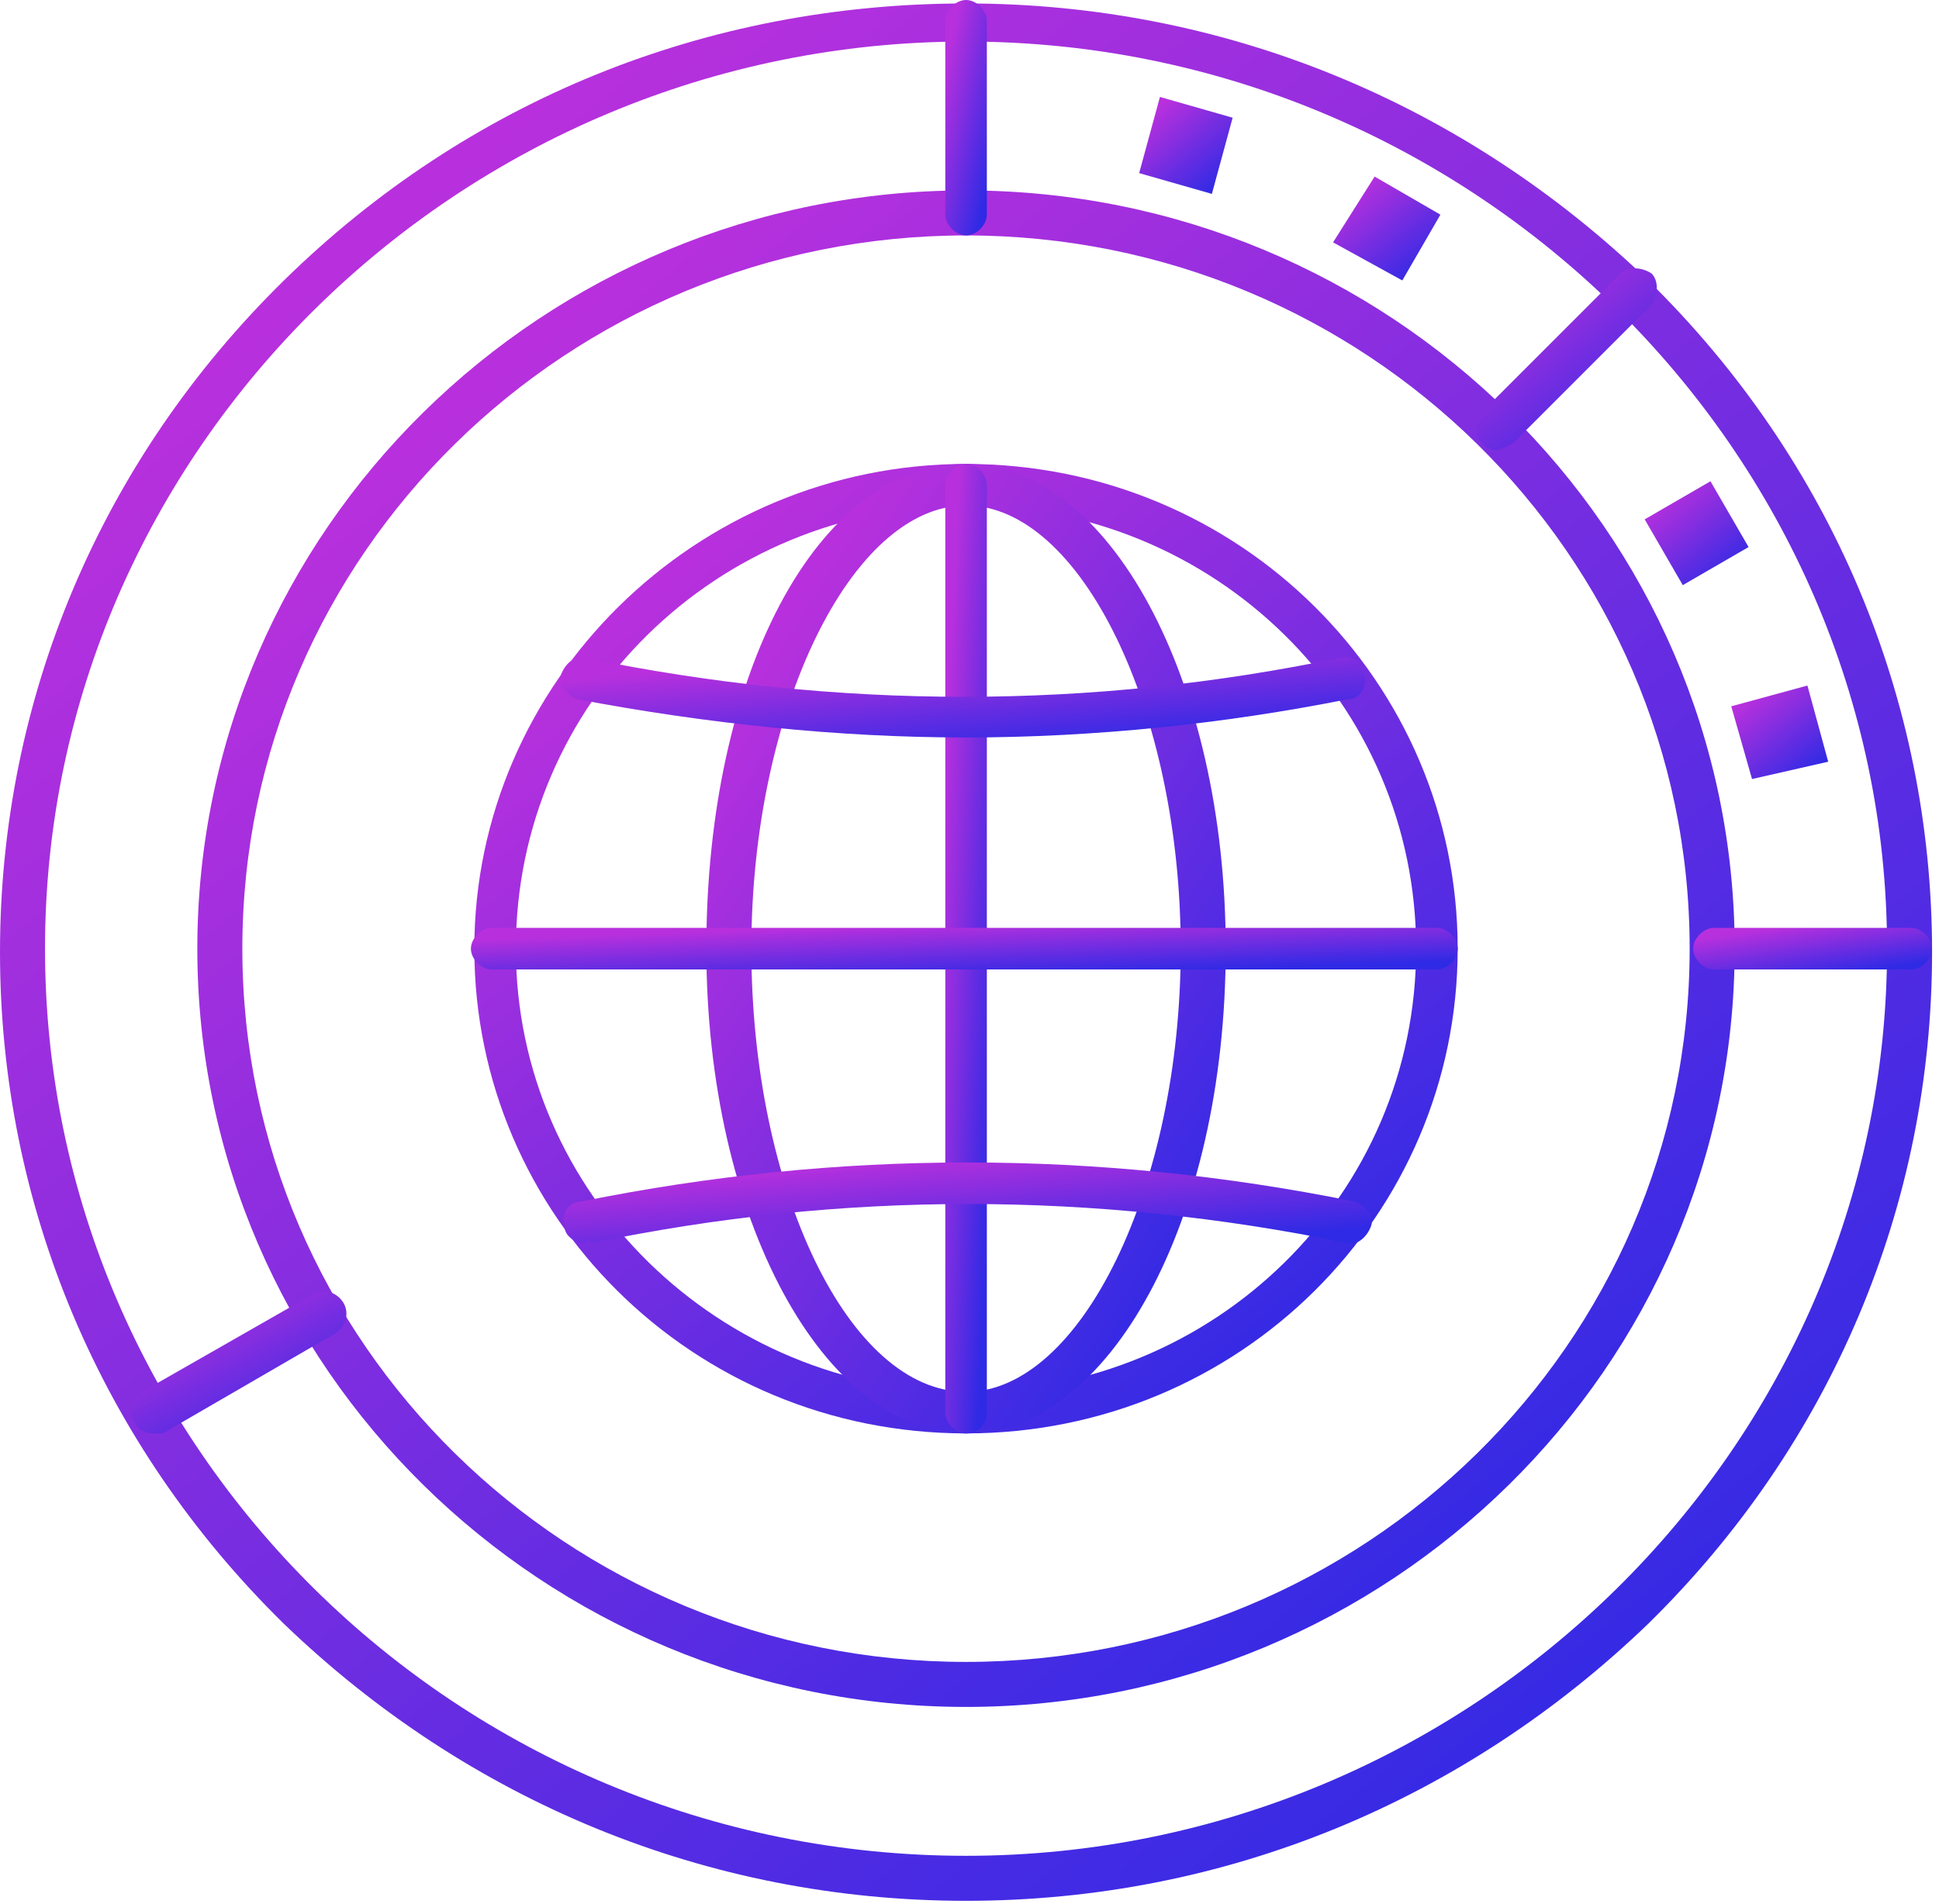
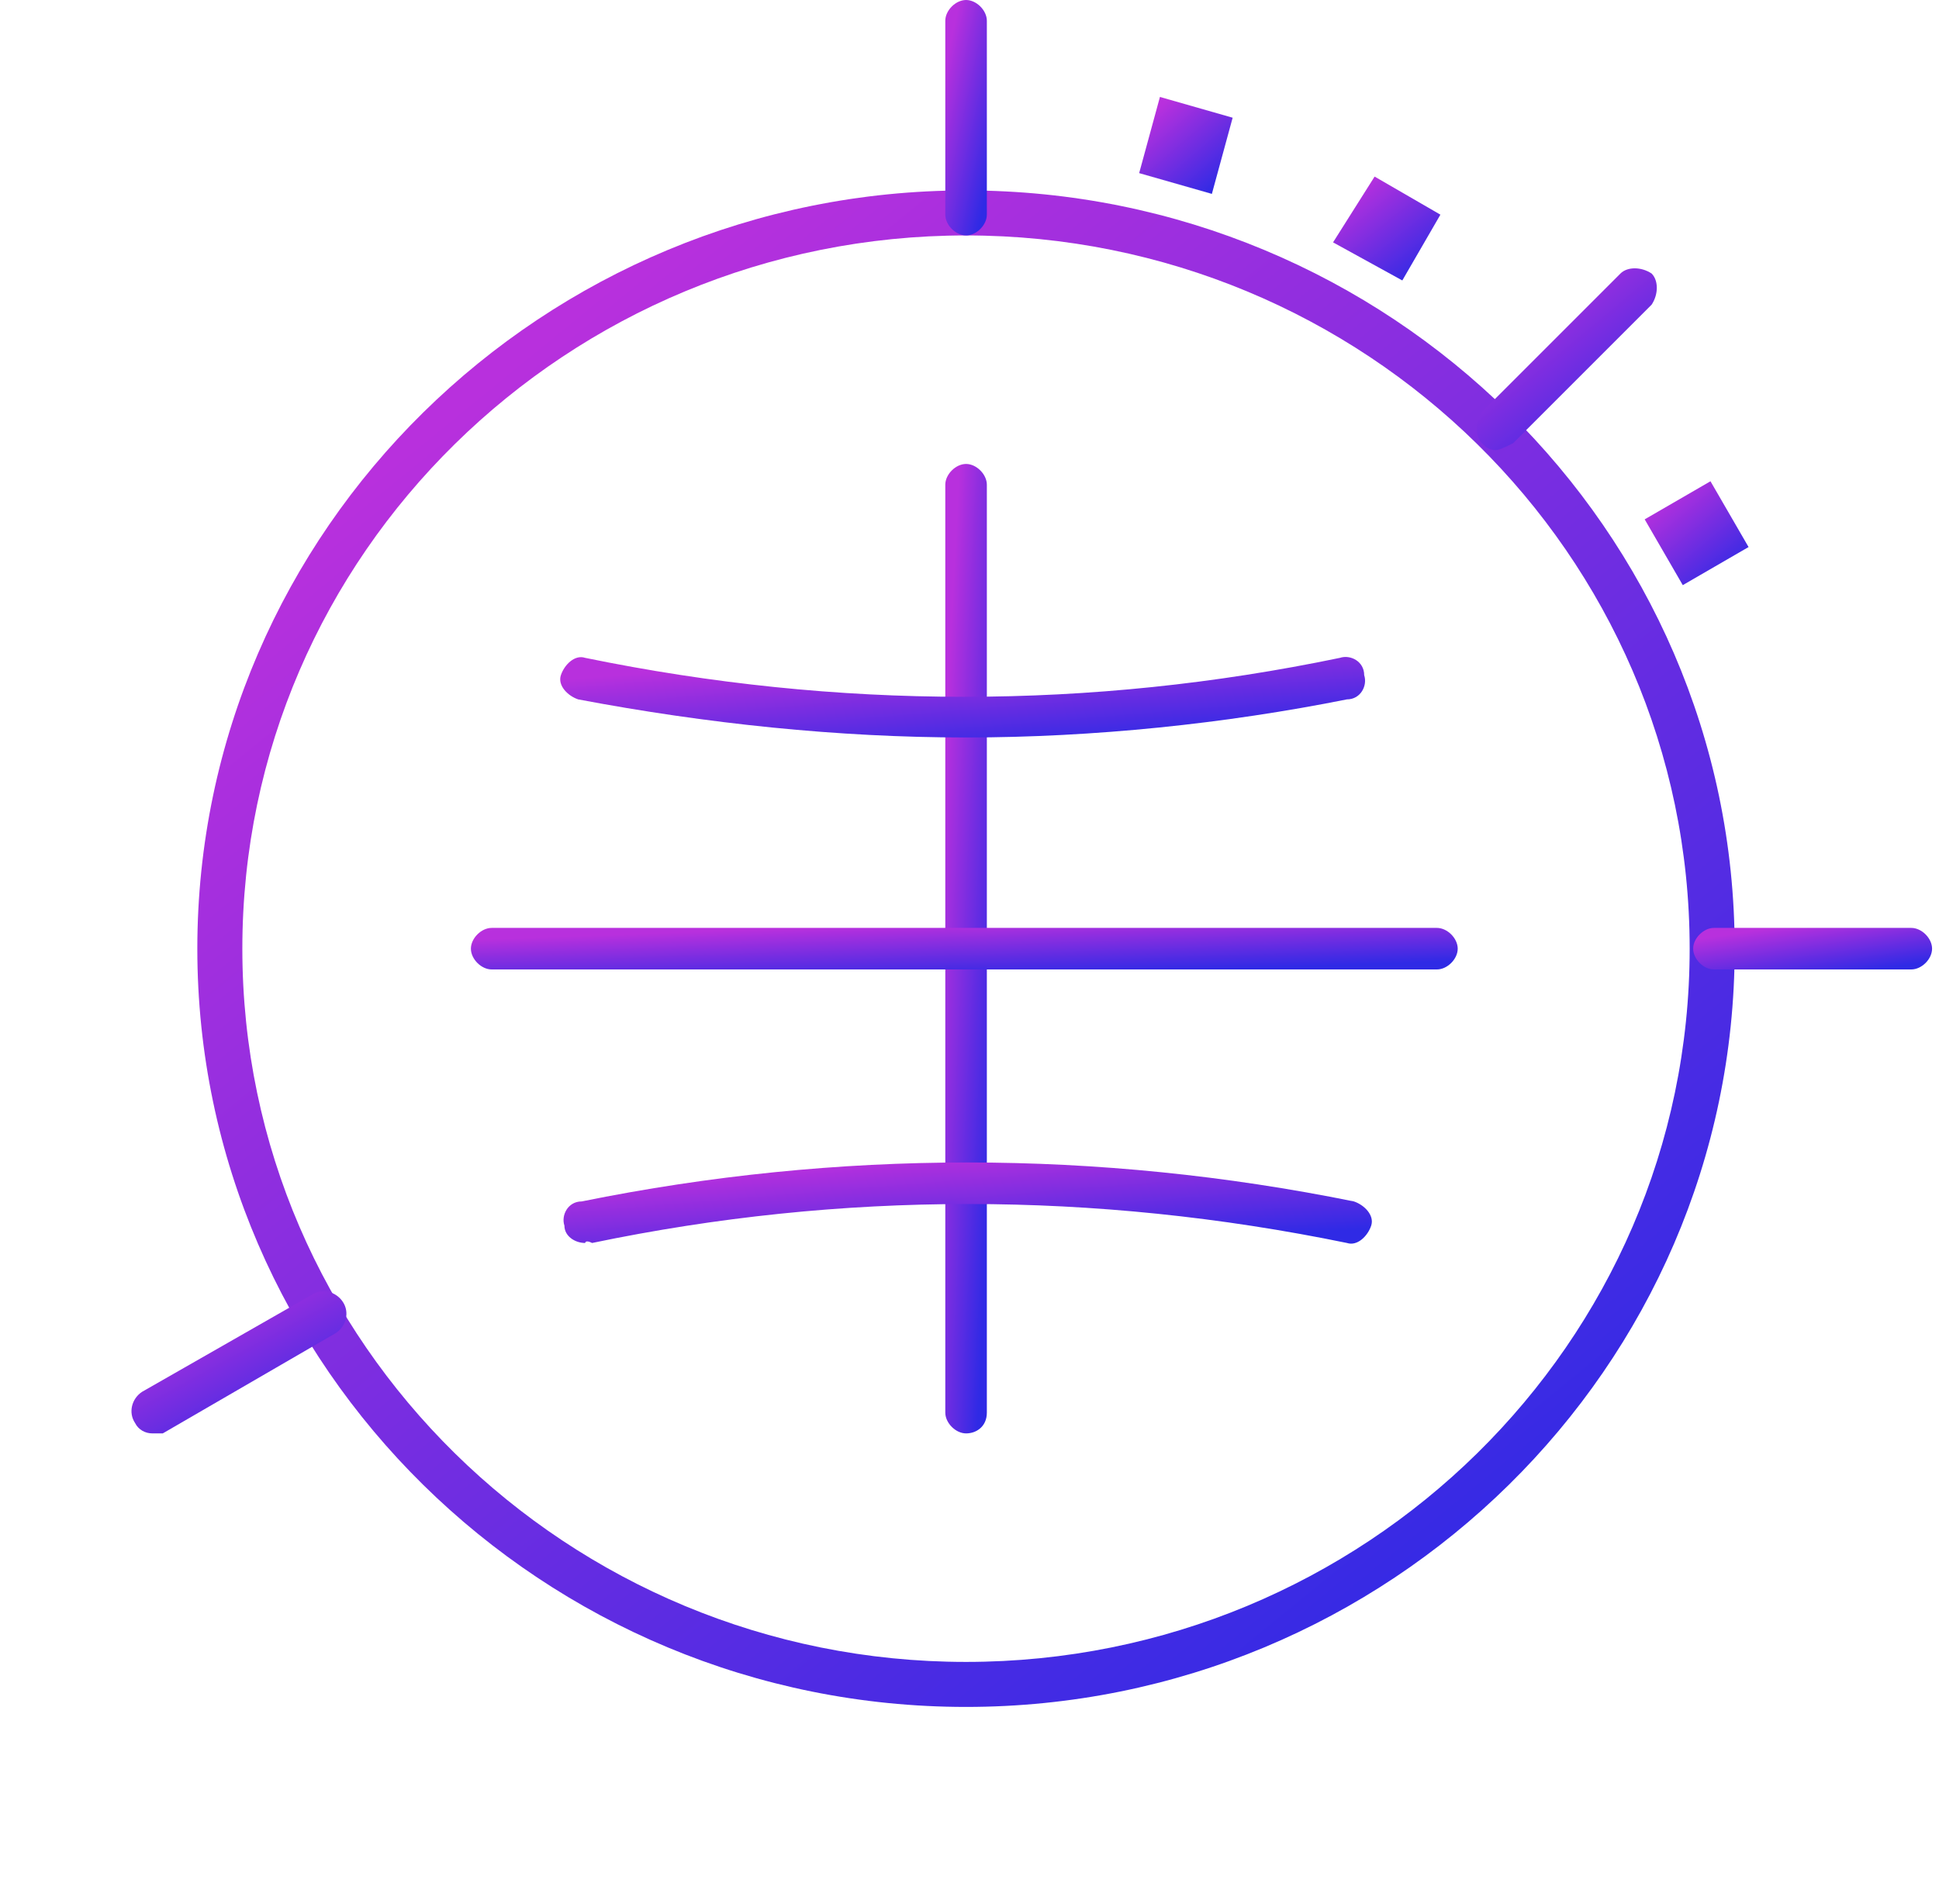
<svg xmlns="http://www.w3.org/2000/svg" width="56" height="55" viewBox="0 0 56 55" fill="none">
-   <path d="M27.9 54.9C20.4 54.9 13.5 52 8.2 46.9C2.9 41.7 0 34.8 0 27.5C0 20.2 2.9 13.3 8.2 8.1C13.5 2.9 20.4 0.1 27.9 0.1C35.4 0.1 42.3 3 47.6 8.1C52.9 13.3 55.8 20.2 55.8 27.5C55.8 34.8 52.9 41.7 47.6 46.9C42.3 52 35.4 54.9 27.9 54.9ZM27.9 1.2C13.3 1.2 1.3 13 1.3 27.4C1.3 41.8 13.2 53.6 27.9 53.6C42.5 53.6 54.5 41.8 54.5 27.4C54.5 13 42.5 1.2 27.9 1.2Z" fill="url(#paint0_linear_2342_3460)" />
  <path d="M27.899 49.3C15.699 49.3 5.699 39.5 5.699 27.4C5.699 15.3 15.699 5.5 27.899 5.5C40.099 5.5 50.099 15.3 50.099 27.4C50.099 39.5 40.099 49.3 27.899 49.3ZM27.899 6.8C16.399 6.8 6.999 16 6.999 27.4C6.999 38.8 16.399 48 27.899 48C39.399 48 48.799 38.8 48.799 27.4C48.799 16 39.399 6.8 27.899 6.8Z" fill="url(#paint1_linear_2342_3460)" />
-   <path d="M27.899 41.4C19.999 41.4 13.699 35.1 13.699 27.4C13.699 19.7 20.099 13.4 27.899 13.4C35.799 13.4 42.099 19.7 42.099 27.4C42.099 35.1 35.799 41.4 27.899 41.4ZM27.899 14.6C20.699 14.6 14.899 20.3 14.899 27.4C14.899 34.5 20.799 40.2 27.899 40.2C35.099 40.2 40.899 34.5 40.899 27.4C40.899 20.3 35.099 14.6 27.899 14.6Z" fill="url(#paint2_linear_2342_3460)" />
  <path d="M27.901 6.8C27.601 6.8 27.301 6.5 27.301 6.2V0.6C27.301 0.3 27.601 0 27.901 0C28.201 0 28.501 0.3 28.501 0.6V6.2C28.501 6.5 28.201 6.8 27.901 6.8Z" fill="url(#paint3_linear_2342_3460)" />
  <path d="M43.2 13C43 13 42.9 12.9 42.8 12.8C42.6 12.6 42.6 12.2 42.8 11.9L46.8 7.9C47 7.7 47.4 7.7 47.7 7.9C47.9 8.1 47.9 8.5 47.7 8.8L43.7 12.8C43.5 12.9 43.3 13 43.2 13Z" fill="url(#paint4_linear_2342_3460)" />
  <path d="M55.2 28H49.5C49.2 28 48.9 27.7 48.9 27.4C48.9 27.1 49.2 26.8 49.5 26.8H55.2C55.5 26.8 55.8 27.1 55.8 27.4C55.8 27.7 55.5 28 55.2 28Z" fill="url(#paint5_linear_2342_3460)" />
  <path d="M4.401 41.4C4.201 41.4 4.001 41.3 3.901 41.1C3.701 40.8 3.801 40.4 4.101 40.2L9.001 37.4C9.301 37.2 9.701 37.3 9.901 37.6C10.101 37.9 10.001 38.3 9.701 38.5L4.701 41.4C4.601 41.4 4.501 41.4 4.401 41.4Z" fill="url(#paint6_linear_2342_3460)" />
  <path fill-rule="evenodd" clip-rule="evenodd" d="M33.5 2.8L35.6 3.4L35 5.6L32.9 5L33.5 2.8Z" fill="url(#paint7_linear_2342_3460)" />
  <path fill-rule="evenodd" clip-rule="evenodd" d="M39.7 5.1L41.6 6.2L40.5 8.1L38.5 7L39.7 5.1Z" fill="url(#paint8_linear_2342_3460)" />
  <path fill-rule="evenodd" clip-rule="evenodd" d="M49.4 13.9L50.5 15.8L48.6 16.9L47.5 15L49.4 13.9Z" fill="url(#paint9_linear_2342_3460)" />
-   <path fill-rule="evenodd" clip-rule="evenodd" d="M52.2 19.8L52.8 22L50.6 22.5L50 20.4L52.2 19.8Z" fill="url(#paint10_linear_2342_3460)" />
-   <path d="M27.9 41.4C23.8 41.4 20.4 35.2 20.4 27.4C20.4 19.5 23.6 13.4 27.9 13.4C32 13.4 35.4 19.6 35.4 27.4C35.4 35.3 32 41.4 27.9 41.4ZM27.9 14.6C24.6 14.6 21.7 20.5 21.7 27.4C21.7 34.3 24.5 40.2 27.9 40.2C31.2 40.2 34.1 34.3 34.1 27.4C34.1 20.5 31.2 14.6 27.9 14.6Z" fill="url(#paint11_linear_2342_3460)" />
  <path d="M27.901 41.4C27.601 41.4 27.301 41.1 27.301 40.8V14C27.301 13.7 27.601 13.4 27.901 13.4C28.201 13.4 28.501 13.7 28.501 14V40.8C28.501 41.2 28.201 41.4 27.901 41.4Z" fill="url(#paint12_linear_2342_3460)" />
  <path d="M41.5 28H14.2C13.9 28 13.6 27.7 13.6 27.4C13.6 27.1 13.9 26.8 14.2 26.8H41.5C41.8 26.8 42.1 27.1 42.1 27.4C42.1 27.7 41.8 28 41.5 28Z" fill="url(#paint13_linear_2342_3460)" />
  <path d="M27.899 21.3C24.199 21.3 20.399 20.9 16.699 20.2C16.399 20.1 16.099 19.8 16.199 19.5C16.299 19.2 16.599 18.9 16.899 19C24.199 20.5 31.499 20.5 38.699 19C38.999 18.9 39.399 19.1 39.399 19.5C39.499 19.8 39.299 20.2 38.899 20.2C35.399 20.9 31.599 21.3 27.899 21.3Z" fill="url(#paint14_linear_2342_3460)" />
  <path d="M16.901 35.9C16.601 35.9 16.301 35.7 16.301 35.4C16.201 35.1 16.401 34.7 16.801 34.7C24.201 33.2 31.701 33.2 39.101 34.7C39.401 34.8 39.701 35.1 39.601 35.4C39.501 35.7 39.201 36 38.901 35.9C31.601 34.4 24.301 34.4 17.101 35.9C16.901 35.8 16.901 35.9 16.901 35.9Z" fill="url(#paint15_linear_2342_3460)" />
  <defs>
    <linearGradient id="paint0_linear_2342_3460" x1="6.25" y1="10.581" x2="42.511" y2="55.211" gradientUnits="userSpaceOnUse">
      <stop stop-color="#B830DD" />
      <stop offset="1" stop-color="#2F2AE5" />
    </linearGradient>
    <linearGradient id="paint1_linear_2342_3460" x1="10.673" y1="13.877" x2="39.681" y2="49.421" gradientUnits="userSpaceOnUse">
      <stop stop-color="#B830DD" />
      <stop offset="1" stop-color="#2F2AE5" />
    </linearGradient>
    <linearGradient id="paint2_linear_2342_3460" x1="16.881" y1="18.756" x2="35.422" y2="41.489" gradientUnits="userSpaceOnUse">
      <stop stop-color="#B830DD" />
      <stop offset="1" stop-color="#2F2AE5" />
    </linearGradient>
    <linearGradient id="paint3_linear_2342_3460" x1="27.435" y1="1.301" x2="29.311" y2="1.701" gradientUnits="userSpaceOnUse">
      <stop stop-color="#B830DD" />
      <stop offset="1" stop-color="#2F2AE5" />
    </linearGradient>
    <linearGradient id="paint4_linear_2342_3460" x1="43.233" y1="8.754" x2="46.725" y2="12.935" gradientUnits="userSpaceOnUse">
      <stop stop-color="#B830DD" />
      <stop offset="1" stop-color="#2F2AE5" />
    </linearGradient>
    <linearGradient id="paint5_linear_2342_3460" x1="49.673" y1="27.029" x2="49.902" y2="28.619" gradientUnits="userSpaceOnUse">
      <stop stop-color="#B830DD" />
      <stop offset="1" stop-color="#2F2AE5" />
    </linearGradient>
    <linearGradient id="paint6_linear_2342_3460" x1="4.492" y1="38.081" x2="6.828" y2="42.352" gradientUnits="userSpaceOnUse">
      <stop stop-color="#B830DD" />
      <stop offset="1" stop-color="#2F2AE5" />
    </linearGradient>
    <linearGradient id="paint7_linear_2342_3460" x1="33.203" y1="3.335" x2="35.074" y2="5.516" gradientUnits="userSpaceOnUse">
      <stop stop-color="#B830DD" />
      <stop offset="1" stop-color="#2F2AE5" />
    </linearGradient>
    <linearGradient id="paint8_linear_2342_3460" x1="38.847" y1="5.673" x2="40.826" y2="8.145" gradientUnits="userSpaceOnUse">
      <stop stop-color="#B830DD" />
      <stop offset="1" stop-color="#2F2AE5" />
    </linearGradient>
    <linearGradient id="paint9_linear_2342_3460" x1="47.836" y1="14.474" x2="49.828" y2="16.882" gradientUnits="userSpaceOnUse">
      <stop stop-color="#B830DD" />
      <stop offset="1" stop-color="#2F2AE5" />
    </linearGradient>
    <linearGradient id="paint10_linear_2342_3460" x1="50.314" y1="20.316" x2="52.093" y2="22.547" gradientUnits="userSpaceOnUse">
      <stop stop-color="#B830DD" />
      <stop offset="1" stop-color="#2F2AE5" />
    </linearGradient>
    <linearGradient id="paint11_linear_2342_3460" x1="22.081" y1="18.756" x2="39.352" y2="29.94" gradientUnits="userSpaceOnUse">
      <stop stop-color="#B830DD" />
      <stop offset="1" stop-color="#2F2AE5" />
    </linearGradient>
    <linearGradient id="paint12_linear_2342_3460" x1="27.435" y1="18.756" x2="29.391" y2="18.857" gradientUnits="userSpaceOnUse">
      <stop stop-color="#B830DD" />
      <stop offset="1" stop-color="#2F2AE5" />
    </linearGradient>
    <linearGradient id="paint13_linear_2342_3460" x1="16.792" y1="27.029" x2="16.849" y2="28.65" gradientUnits="userSpaceOnUse">
      <stop stop-color="#B830DD" />
      <stop offset="1" stop-color="#2F2AE5" />
    </linearGradient>
    <linearGradient id="paint14_linear_2342_3460" x1="18.784" y1="19.419" x2="19.042" y2="22.542" gradientUnits="userSpaceOnUse">
      <stop stop-color="#B830DD" />
      <stop offset="1" stop-color="#2F2AE5" />
    </linearGradient>
    <linearGradient id="paint15_linear_2342_3460" x1="18.89" y1="34.024" x2="19.152" y2="37.172" gradientUnits="userSpaceOnUse">
      <stop stop-color="#B830DD" />
      <stop offset="1" stop-color="#2F2AE5" />
    </linearGradient>
  </defs>
</svg>